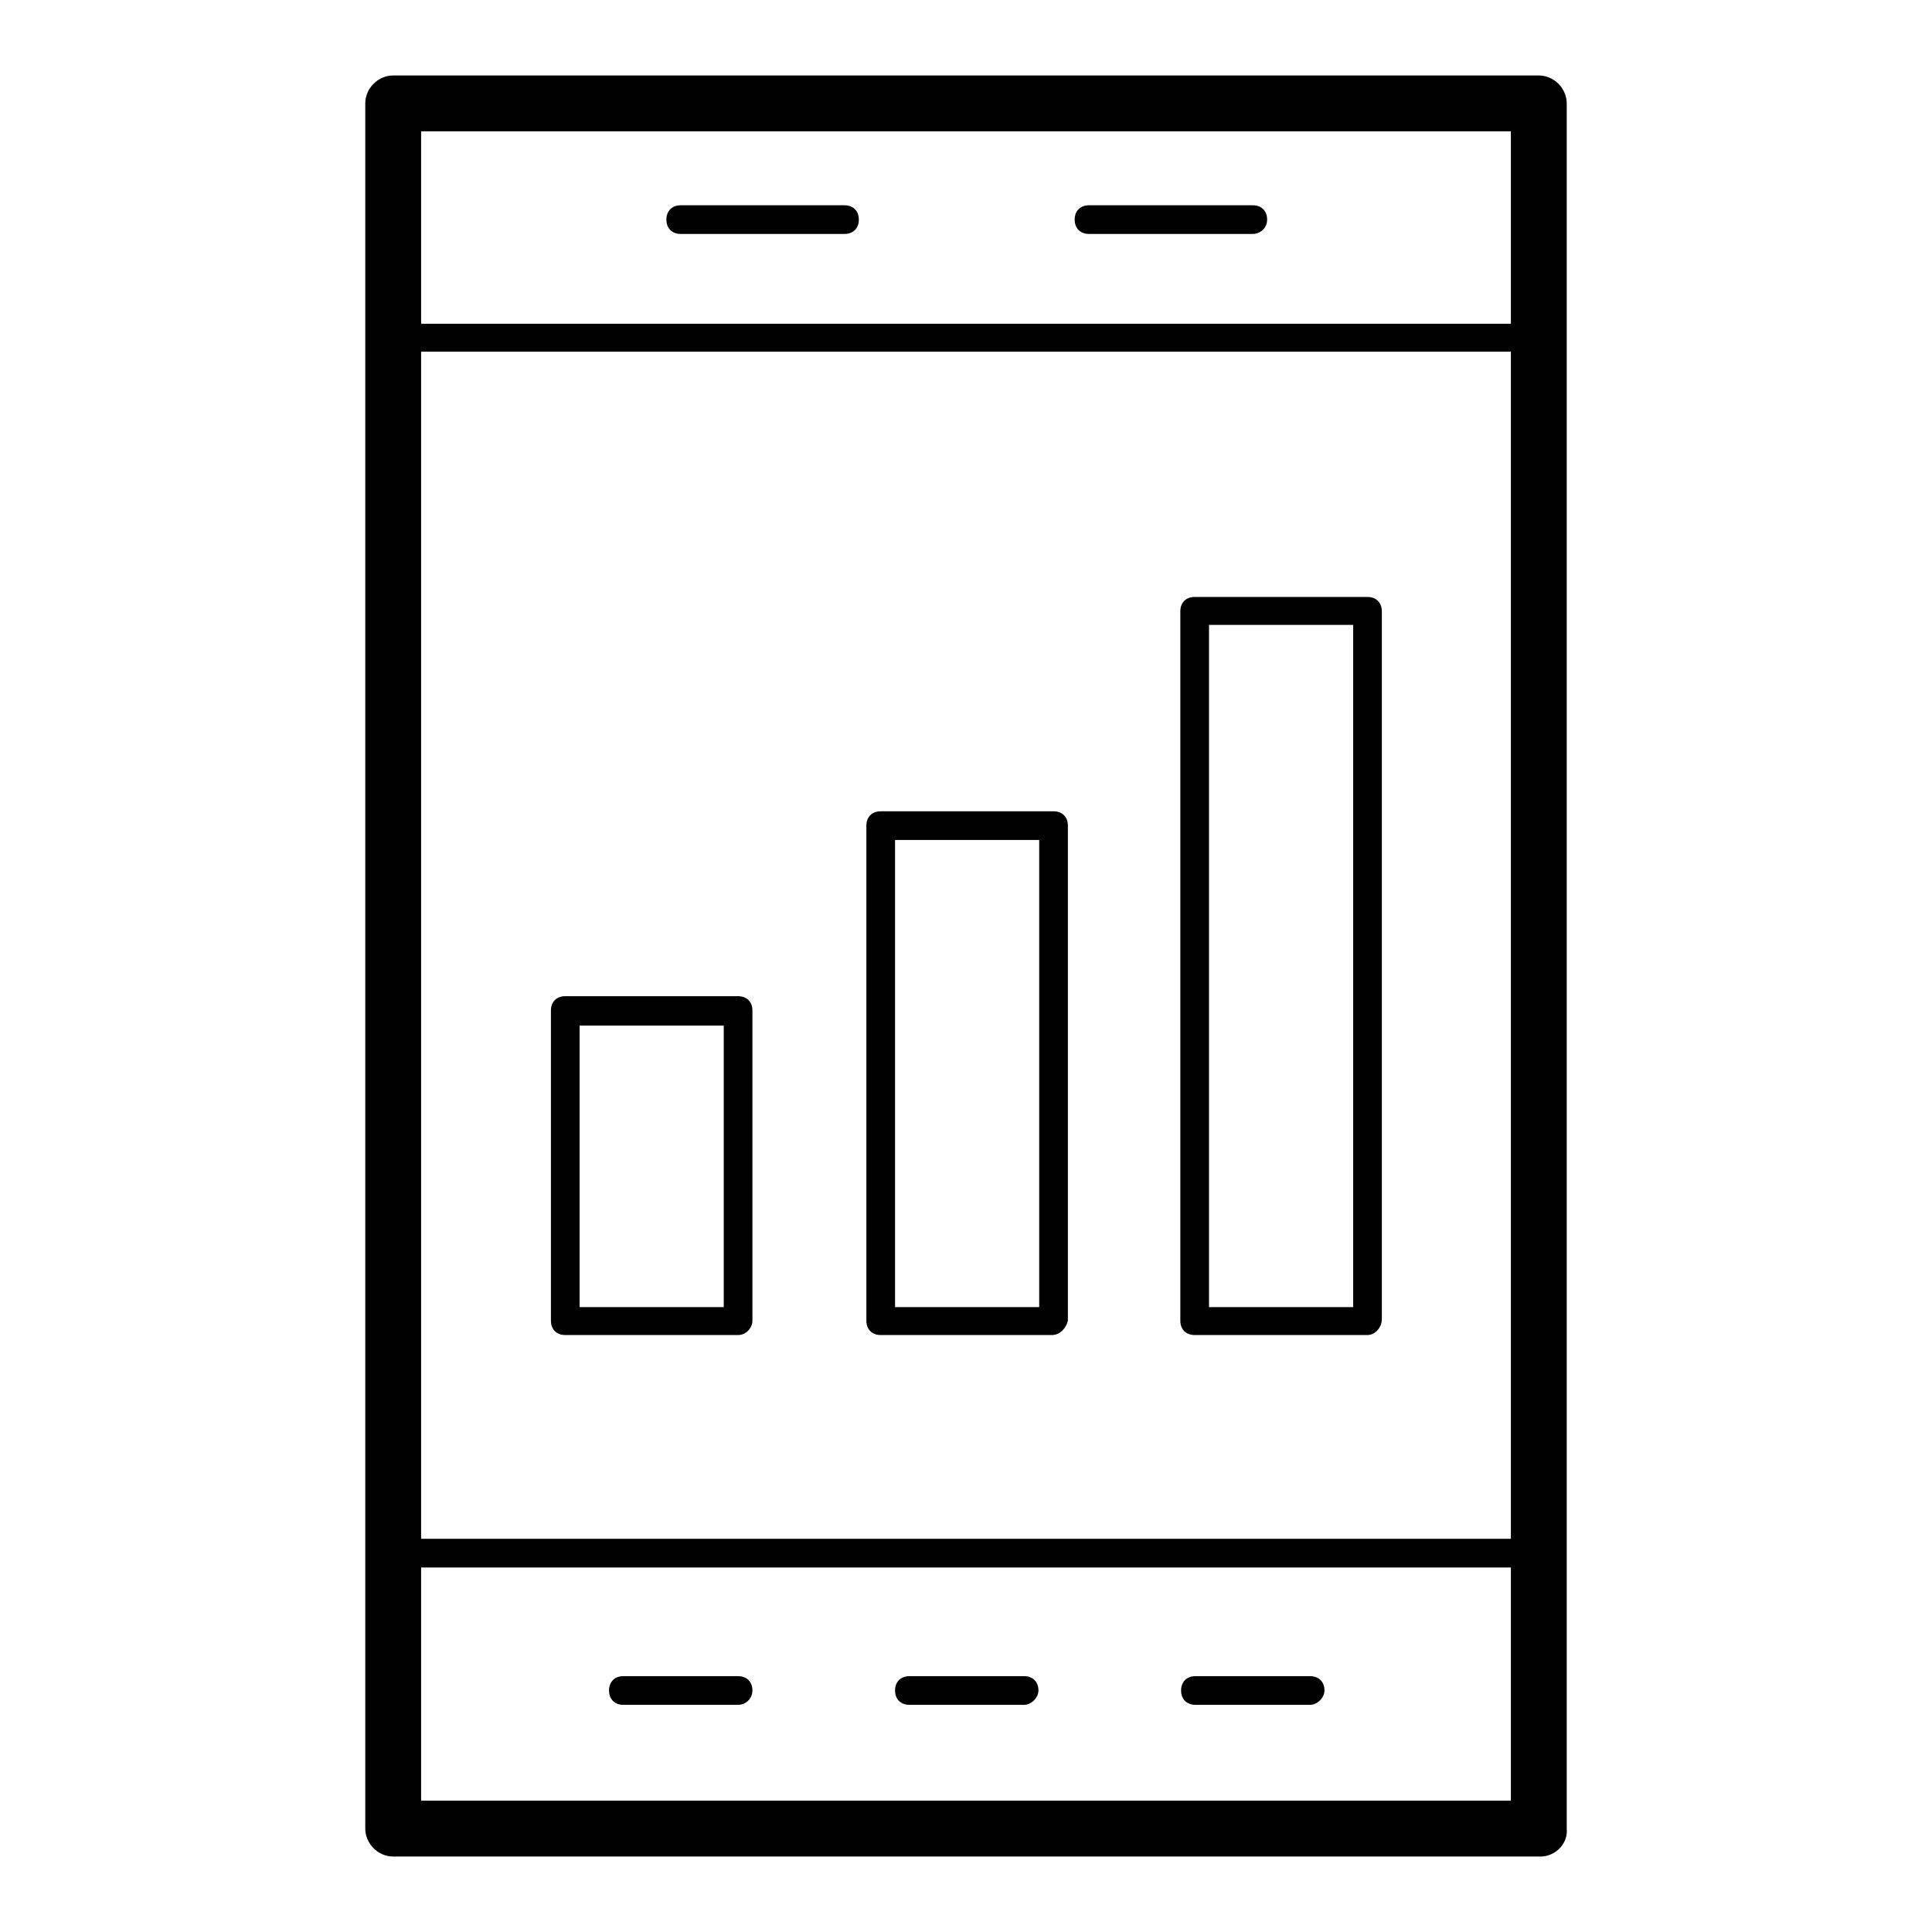
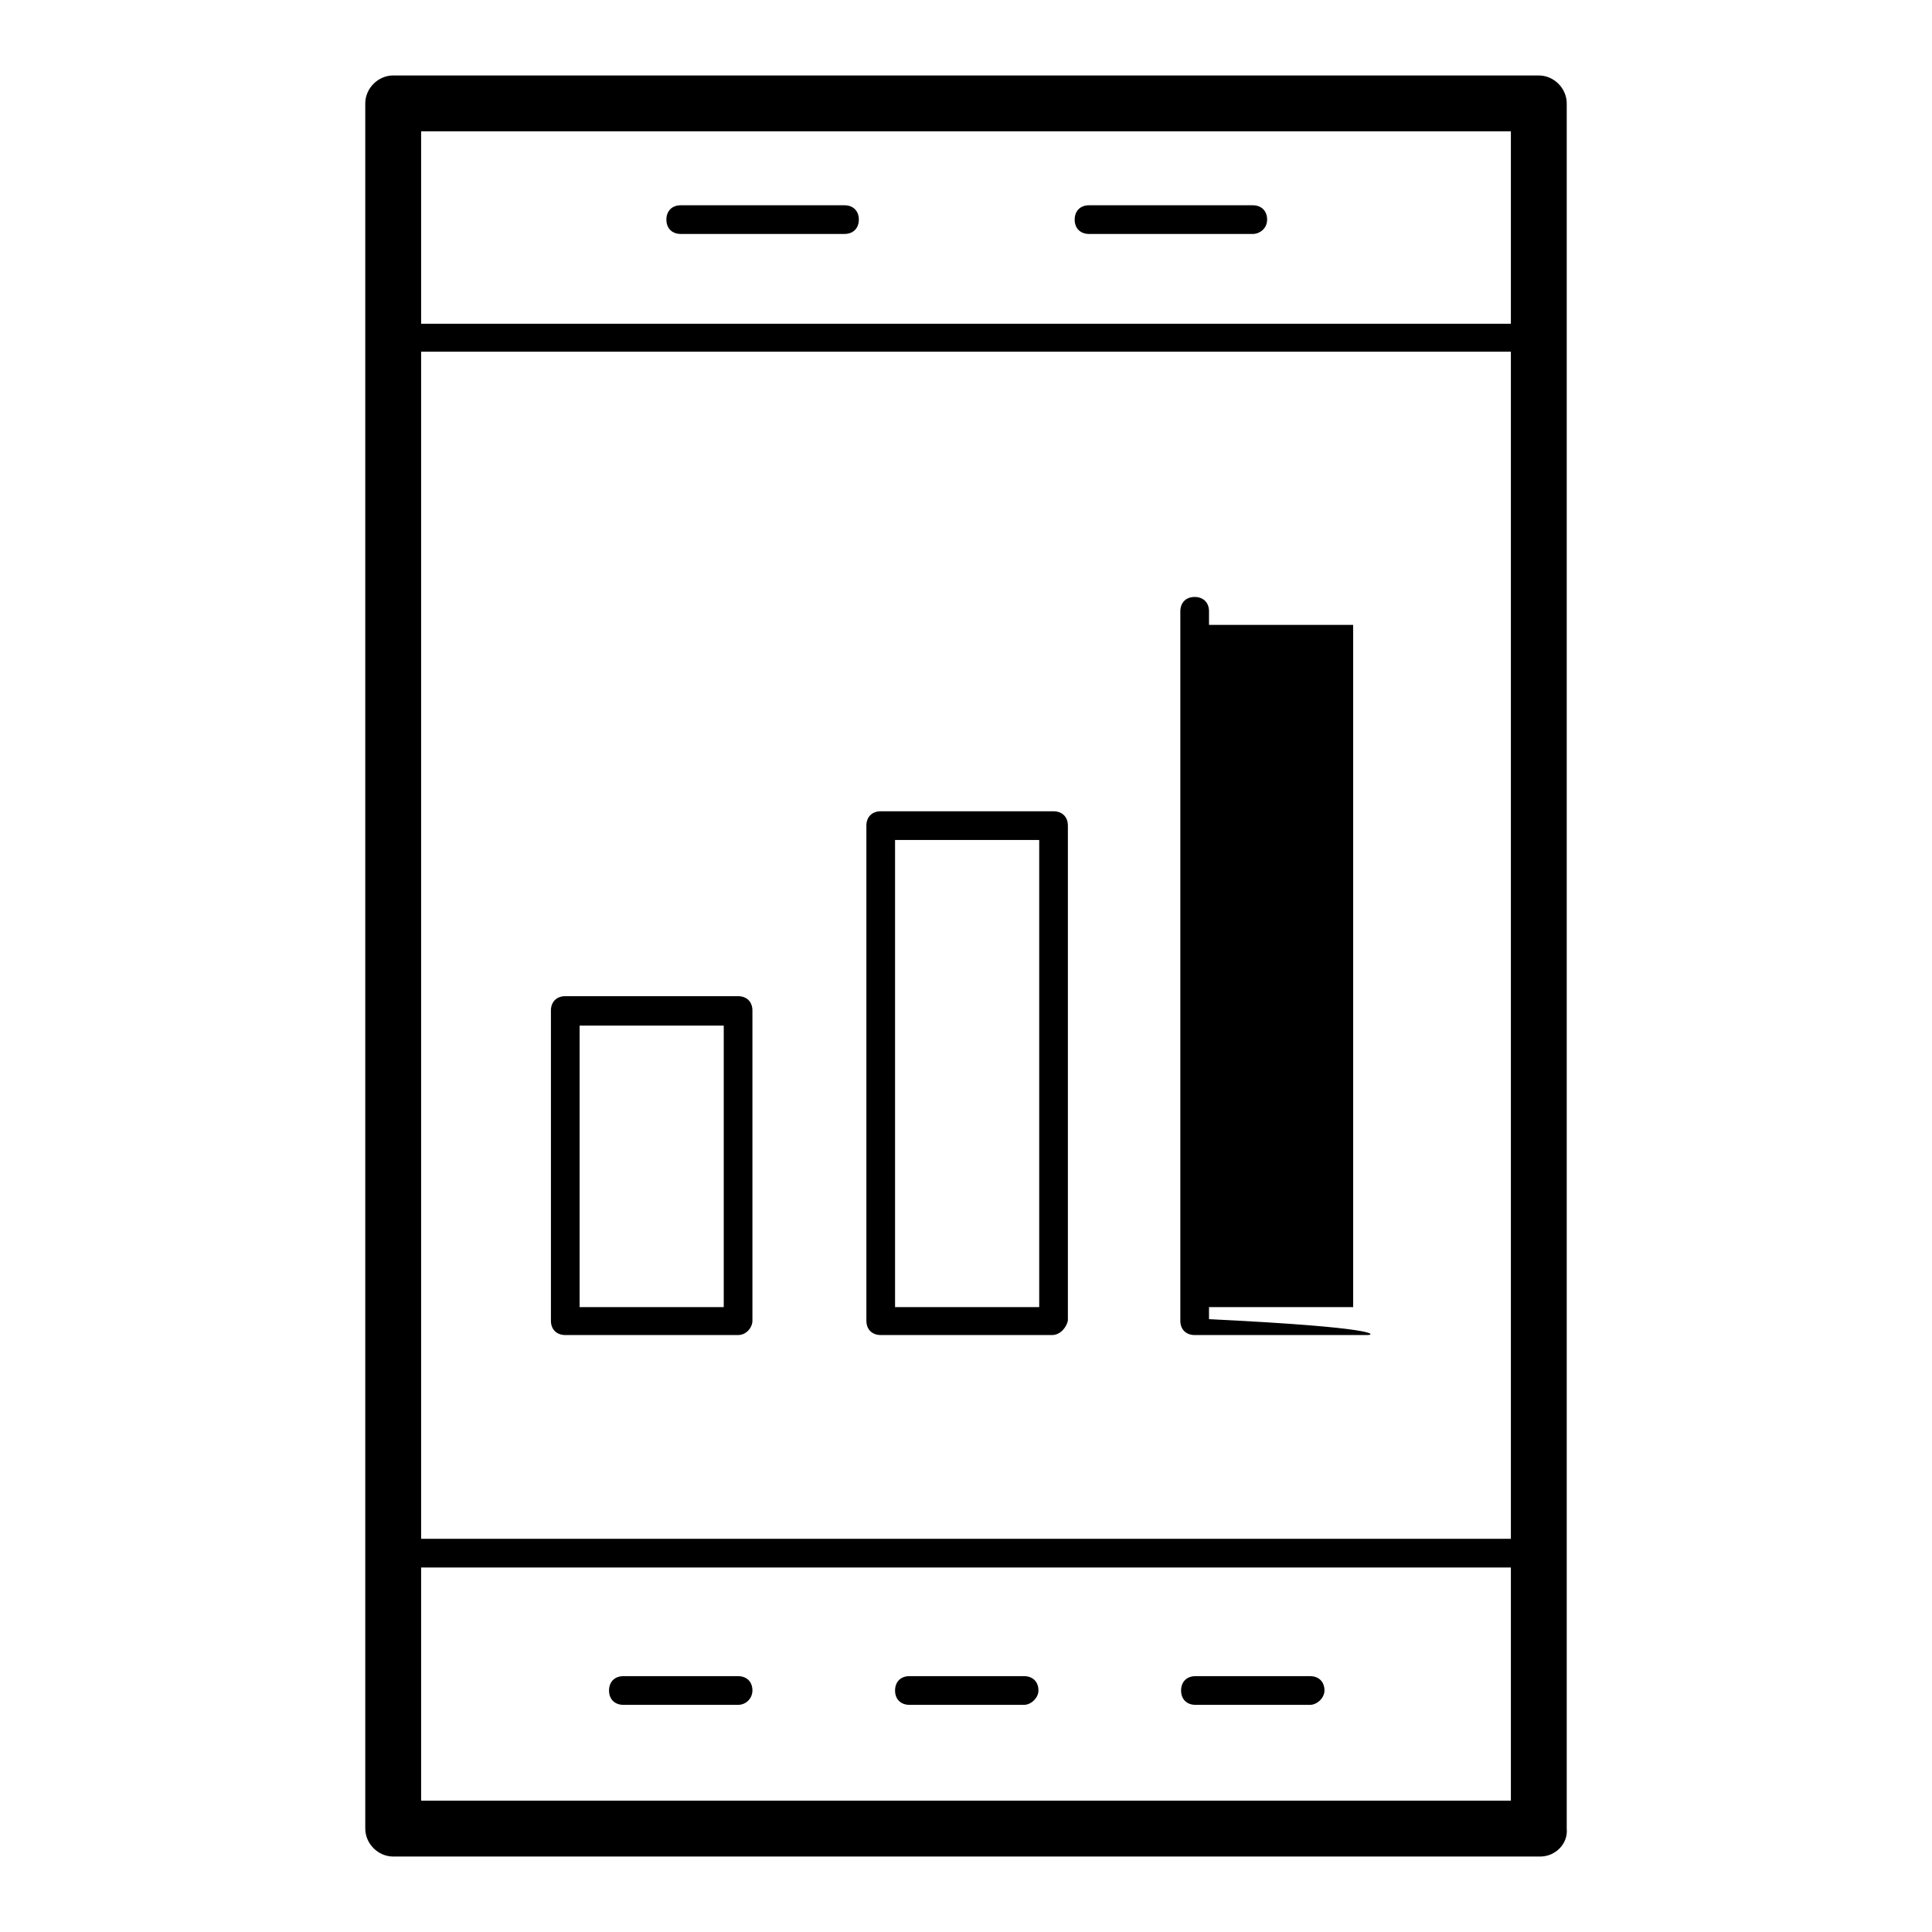
<svg xmlns="http://www.w3.org/2000/svg" version="1.1" x="0px" y="0px" viewBox="0 0 256 256" enable-background="new 0 0 256 256" xml:space="preserve">
  <g>
-     <path fill="#000000" d="M204.1,246h-152c-2,0-3.7-1.7-3.7-3.7V13.7c0-2,1.7-3.7,3.7-3.7h151.8c2,0,3.7,1.7,3.7,3.7v228.6 C207.8,244.3,206.1,246,204.1,246L204.1,246z M55.8,238.6h144.4V17.4H55.8V238.6z M204.1,46.6h-152c-1.1,0-1.9-0.7-1.9-1.9v-31 c0-1.1,0.7-1.9,1.9-1.9h151.8c1.1,0,1.9,0.7,1.9,1.9v31C205.9,45.7,205,46.6,204.1,46.6L204.1,46.6z M53.9,42.9H202V15.6H53.9V42.9 z M204.1,244.1h-152c-1.1,0-1.9-0.7-1.9-1.9v-36.4c0-1.1,0.7-1.9,1.9-1.9h151.8c1.1,0,1.9,0.7,1.9,1.9v36.4 C205.9,243.4,205,244.1,204.1,244.1L204.1,244.1z M53.9,240.4H202v-32.7H53.9V240.4z M97.8,176.9H74.9c-1.1,0-1.9-0.7-1.9-1.9 v-41.1c0-1.1,0.7-1.9,1.9-1.9h22.9c1.1,0,1.9,0.7,1.9,1.9V175C99.7,175.9,98.9,176.9,97.8,176.9L97.8,176.9z M76.8,173.2h19.1 v-37.3H76.8V173.2L76.8,173.2z M139.4,176.9h-22.7c-1.1,0-1.9-0.7-1.9-1.9v-65.6c0-1.1,0.7-1.9,1.9-1.9h22.9c1.1,0,1.9,0.7,1.9,1.9 V175C141.3,175.9,140.5,176.9,139.4,176.9L139.4,176.9z M118.6,173.2h19.1v-61.9h-19.1V173.2z M181.2,176.9h-22.9 c-1.1,0-1.9-0.7-1.9-1.9V81c0-1.1,0.7-1.9,1.9-1.9h22.9c1.1,0,1.9,0.7,1.9,1.9v93.8C183.1,175.9,182.2,176.9,181.2,176.9 L181.2,176.9z M160.2,173.2h19.1V82.8h-19.1V173.2L160.2,173.2z M97.8,225.9H82.6c-1.1,0-1.9-0.7-1.9-1.9c0-1.1,0.7-1.9,1.9-1.9 h15.2c1.1,0,1.9,0.7,1.9,1.9C99.7,225,98.9,225.9,97.8,225.9z M135.7,225.9h-15.2c-1.1,0-1.9-0.7-1.9-1.9c0-1.1,0.7-1.9,1.9-1.9 h15.2c1.1,0,1.9,0.7,1.9,1.9C137.6,225,136.6,225.9,135.7,225.9z M173.6,225.9h-15.2c-1.1,0-1.9-0.7-1.9-1.9c0-1.1,0.7-1.9,1.9-1.9 h15.2c1.1,0,1.9,0.7,1.9,1.9C175.5,225,174.5,225.9,173.6,225.9z M111.9,31H90.2c-1.1,0-1.9-0.7-1.9-1.9c0-1.1,0.7-1.9,1.9-1.9 h21.7c1.1,0,1.9,0.7,1.9,1.9C113.8,30.3,113,31,111.9,31z M166,31h-21.7c-1.1,0-1.9-0.7-1.9-1.9c0-1.1,0.7-1.9,1.9-1.9H166 c1.1,0,1.9,0.7,1.9,1.9C167.9,30.3,166.9,31,166,31L166,31z" />
+     <path fill="#000000" d="M204.1,246h-152c-2,0-3.7-1.7-3.7-3.7V13.7c0-2,1.7-3.7,3.7-3.7h151.8c2,0,3.7,1.7,3.7,3.7v228.6 C207.8,244.3,206.1,246,204.1,246L204.1,246z M55.8,238.6h144.4V17.4H55.8V238.6z M204.1,46.6h-152c-1.1,0-1.9-0.7-1.9-1.9v-31 c0-1.1,0.7-1.9,1.9-1.9h151.8c1.1,0,1.9,0.7,1.9,1.9v31C205.9,45.7,205,46.6,204.1,46.6L204.1,46.6z M53.9,42.9H202V15.6H53.9V42.9 z M204.1,244.1h-152c-1.1,0-1.9-0.7-1.9-1.9v-36.4c0-1.1,0.7-1.9,1.9-1.9h151.8c1.1,0,1.9,0.7,1.9,1.9v36.4 C205.9,243.4,205,244.1,204.1,244.1L204.1,244.1z M53.9,240.4H202v-32.7H53.9V240.4z M97.8,176.9H74.9c-1.1,0-1.9-0.7-1.9-1.9 v-41.1c0-1.1,0.7-1.9,1.9-1.9h22.9c1.1,0,1.9,0.7,1.9,1.9V175C99.7,175.9,98.9,176.9,97.8,176.9L97.8,176.9z M76.8,173.2h19.1 v-37.3H76.8V173.2L76.8,173.2z M139.4,176.9h-22.7c-1.1,0-1.9-0.7-1.9-1.9v-65.6c0-1.1,0.7-1.9,1.9-1.9h22.9c1.1,0,1.9,0.7,1.9,1.9 V175C141.3,175.9,140.5,176.9,139.4,176.9L139.4,176.9z M118.6,173.2h19.1v-61.9h-19.1V173.2z M181.2,176.9h-22.9 c-1.1,0-1.9-0.7-1.9-1.9V81c0-1.1,0.7-1.9,1.9-1.9c1.1,0,1.9,0.7,1.9,1.9v93.8C183.1,175.9,182.2,176.9,181.2,176.9 L181.2,176.9z M160.2,173.2h19.1V82.8h-19.1V173.2L160.2,173.2z M97.8,225.9H82.6c-1.1,0-1.9-0.7-1.9-1.9c0-1.1,0.7-1.9,1.9-1.9 h15.2c1.1,0,1.9,0.7,1.9,1.9C99.7,225,98.9,225.9,97.8,225.9z M135.7,225.9h-15.2c-1.1,0-1.9-0.7-1.9-1.9c0-1.1,0.7-1.9,1.9-1.9 h15.2c1.1,0,1.9,0.7,1.9,1.9C137.6,225,136.6,225.9,135.7,225.9z M173.6,225.9h-15.2c-1.1,0-1.9-0.7-1.9-1.9c0-1.1,0.7-1.9,1.9-1.9 h15.2c1.1,0,1.9,0.7,1.9,1.9C175.5,225,174.5,225.9,173.6,225.9z M111.9,31H90.2c-1.1,0-1.9-0.7-1.9-1.9c0-1.1,0.7-1.9,1.9-1.9 h21.7c1.1,0,1.9,0.7,1.9,1.9C113.8,30.3,113,31,111.9,31z M166,31h-21.7c-1.1,0-1.9-0.7-1.9-1.9c0-1.1,0.7-1.9,1.9-1.9H166 c1.1,0,1.9,0.7,1.9,1.9C167.9,30.3,166.9,31,166,31L166,31z" />
  </g>
</svg>